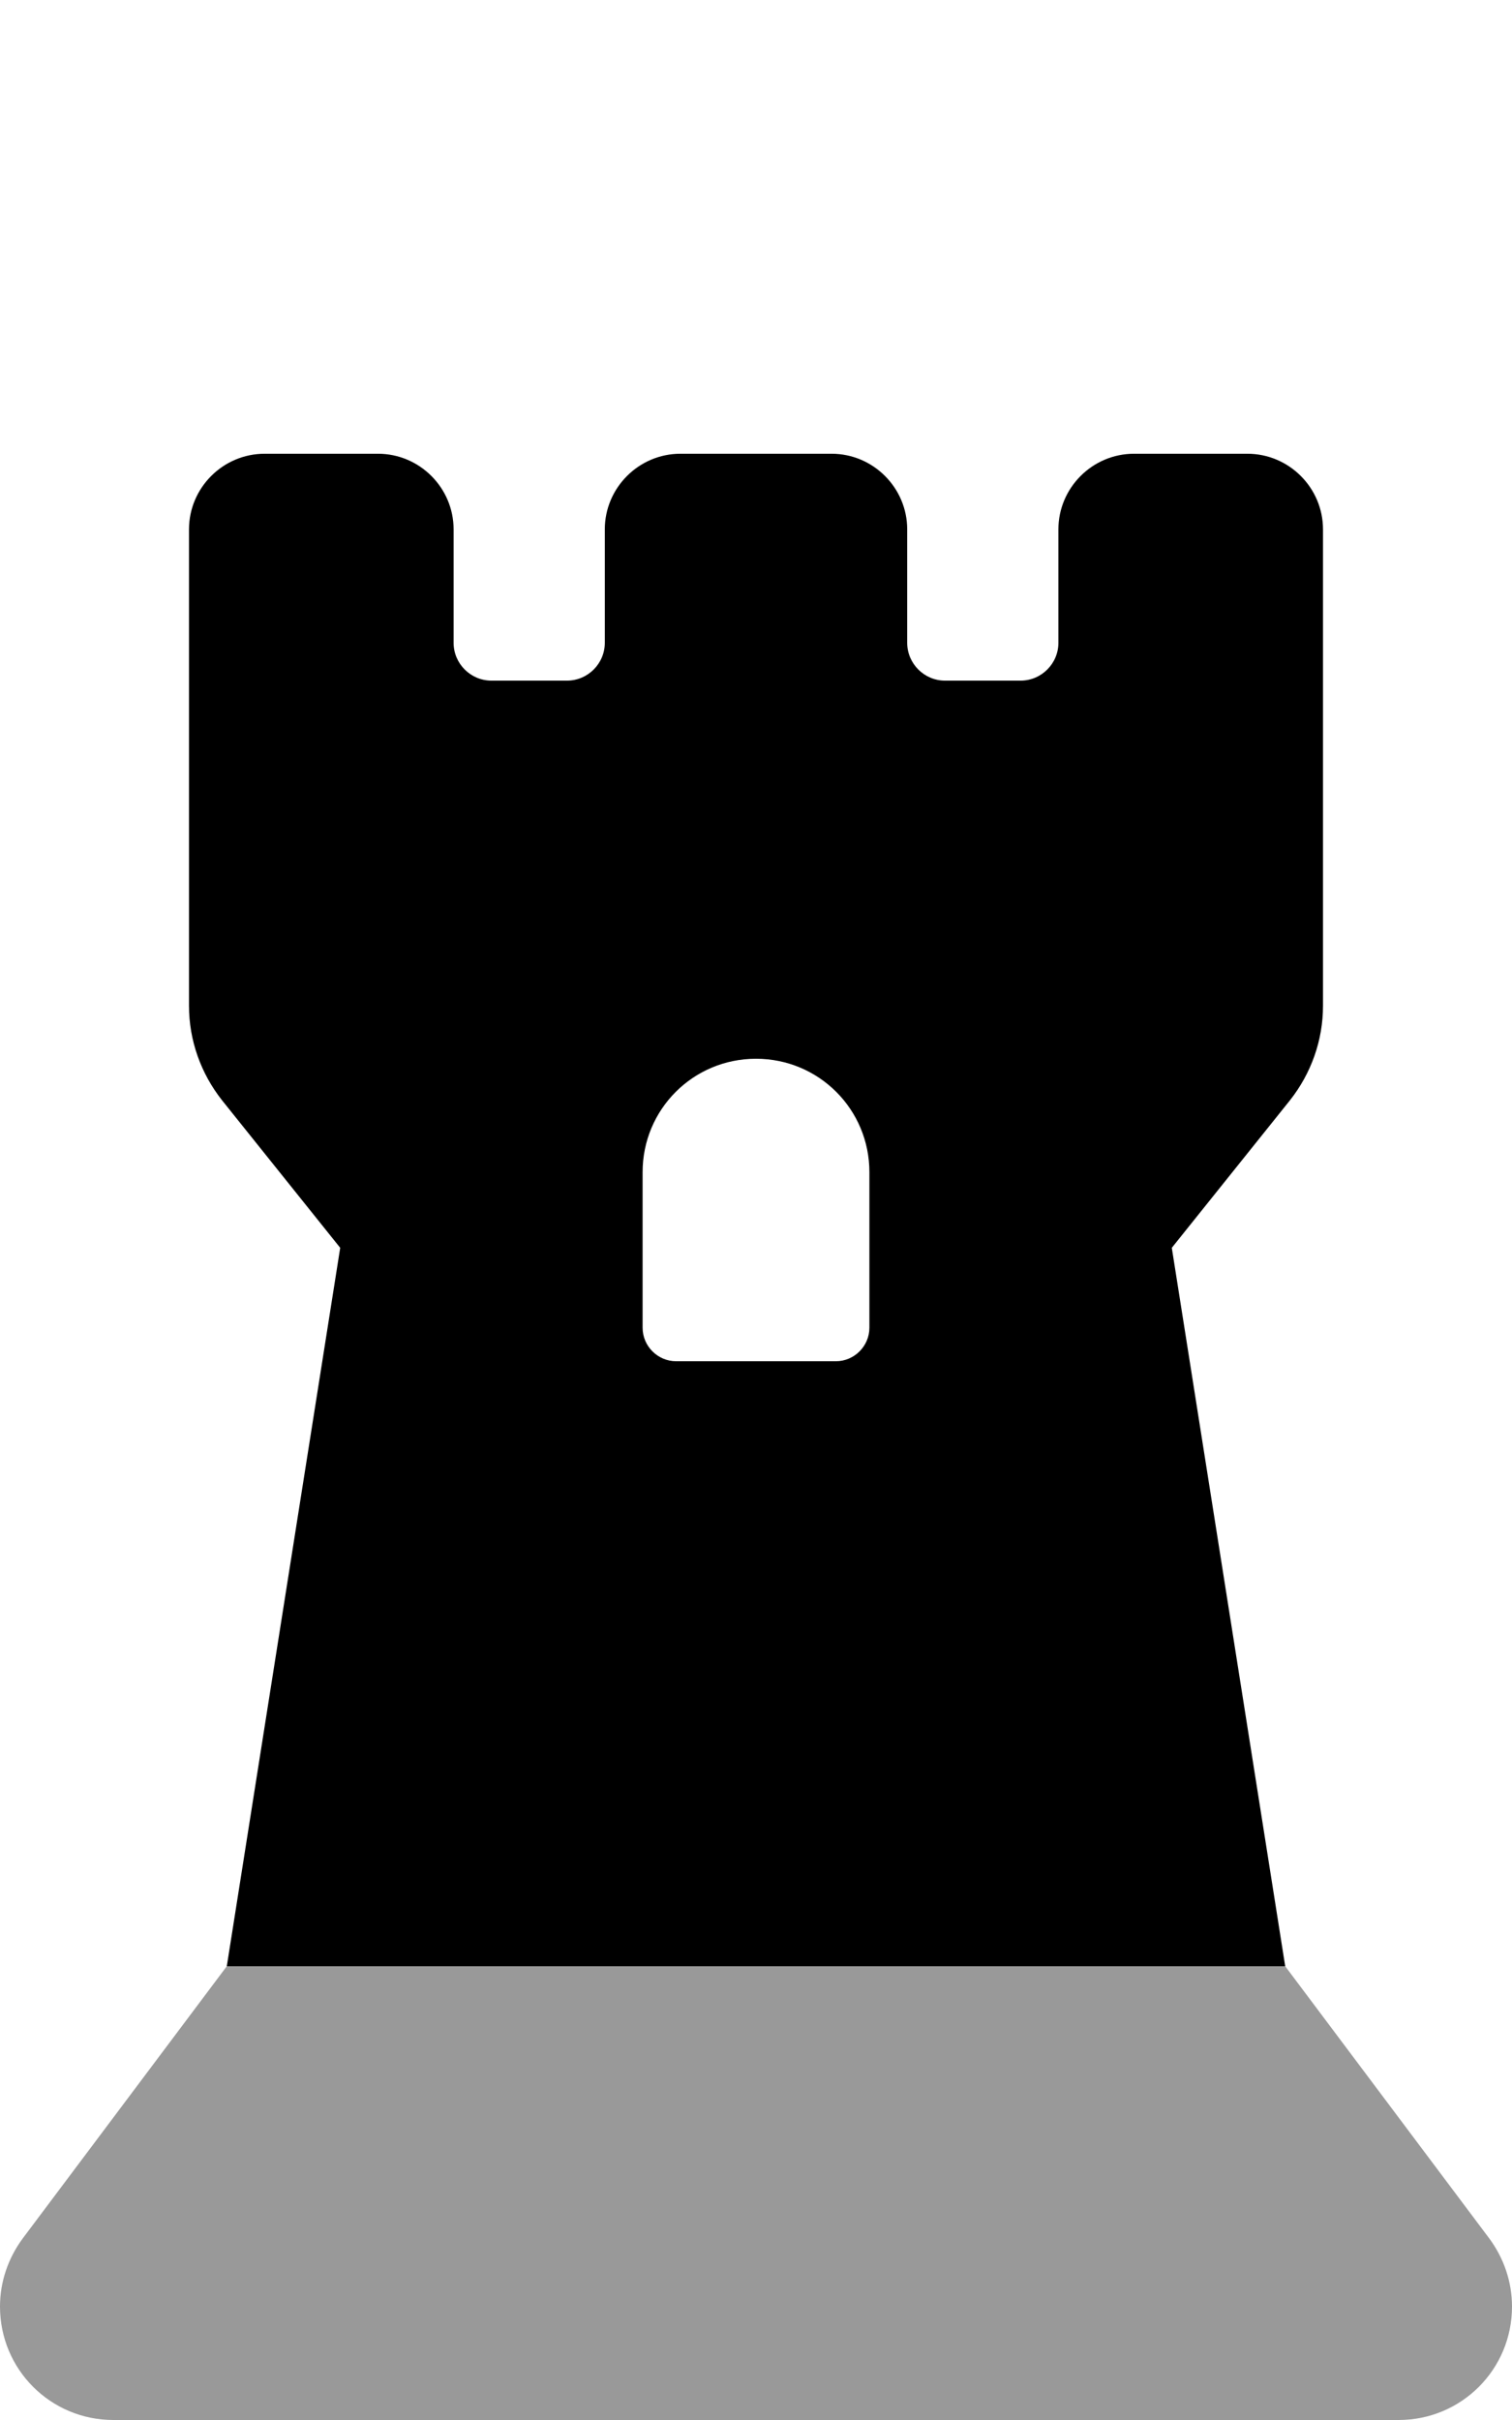
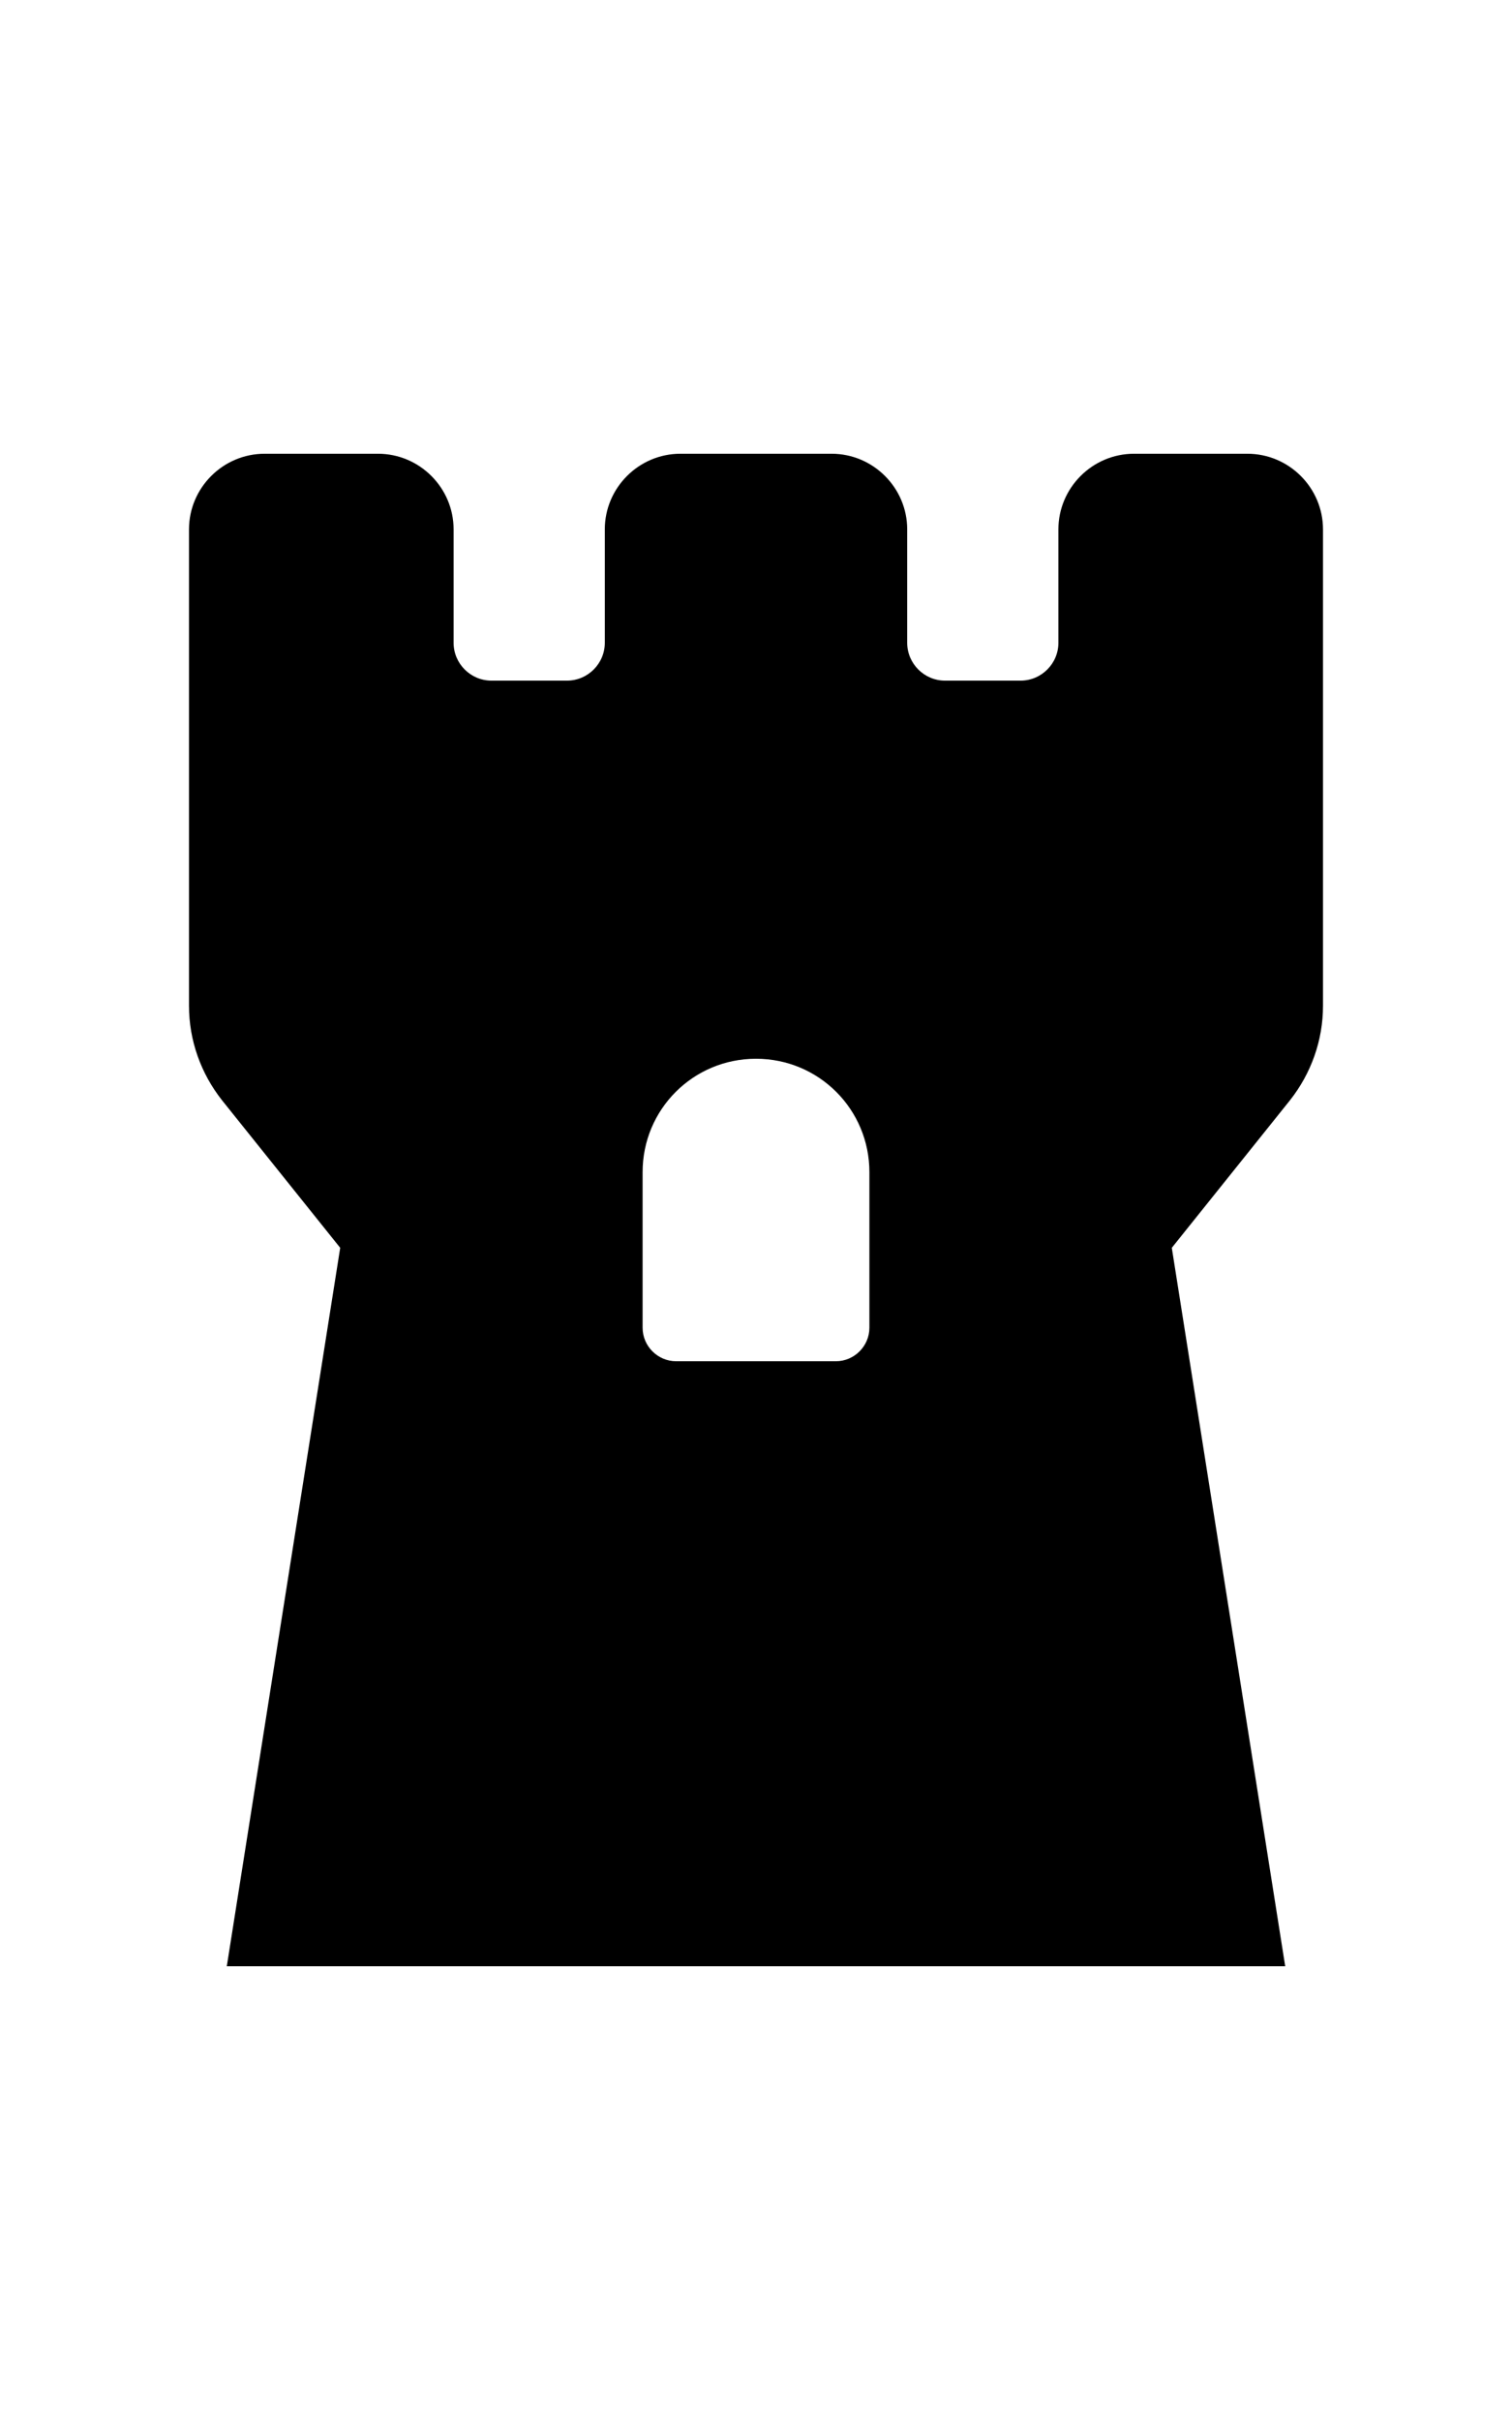
<svg xmlns="http://www.w3.org/2000/svg" viewBox="0 0 320 512">
  <defs>
    <style>.fa-secondary{opacity:.4}</style>
  </defs>
-   <path class="fa-secondary" d="M0 488c0 13.3 10.7 24 24 24l272 0c13.3 0 24-10.7 24-24c0-5.2-1.7-10.2-4.8-14.4L272 416 48 416 4.8 473.6C1.7 477.8 0 482.8 0 488z" />
  <path class="fa-primary" d="M48 416L72 264 47 232.8c-4.5-5.7-7-12.7-7-20L40 112c0-8.8 7.2-16 16-16l24 0c8.8 0 16 7.2 16 16l0 24c0 4.4 3.6 8 8 8l16 0c4.4 0 8-3.6 8-8l0-24c0-8.8 7.2-16 16-16l32 0c8.8 0 16 7.2 16 16l0 24c0 4.4 3.6 8 8 8l16 0c4.4 0 8-3.6 8-8l0-24c0-8.8 7.2-16 16-16l24 0c8.8 0 16 7.2 16 16l0 100.8c0 7.3-2.5 14.3-7 20L248 264l24 152L48 416zm88-135.1c0 3.9 3.2 7.1 7.1 7.1l33.8 0c3.9 0 7.1-3.2 7.1-7.1l0-32.9c0-13.3-10.7-24-24-24s-24 10.7-24 24l0 32.9z" />
</svg>